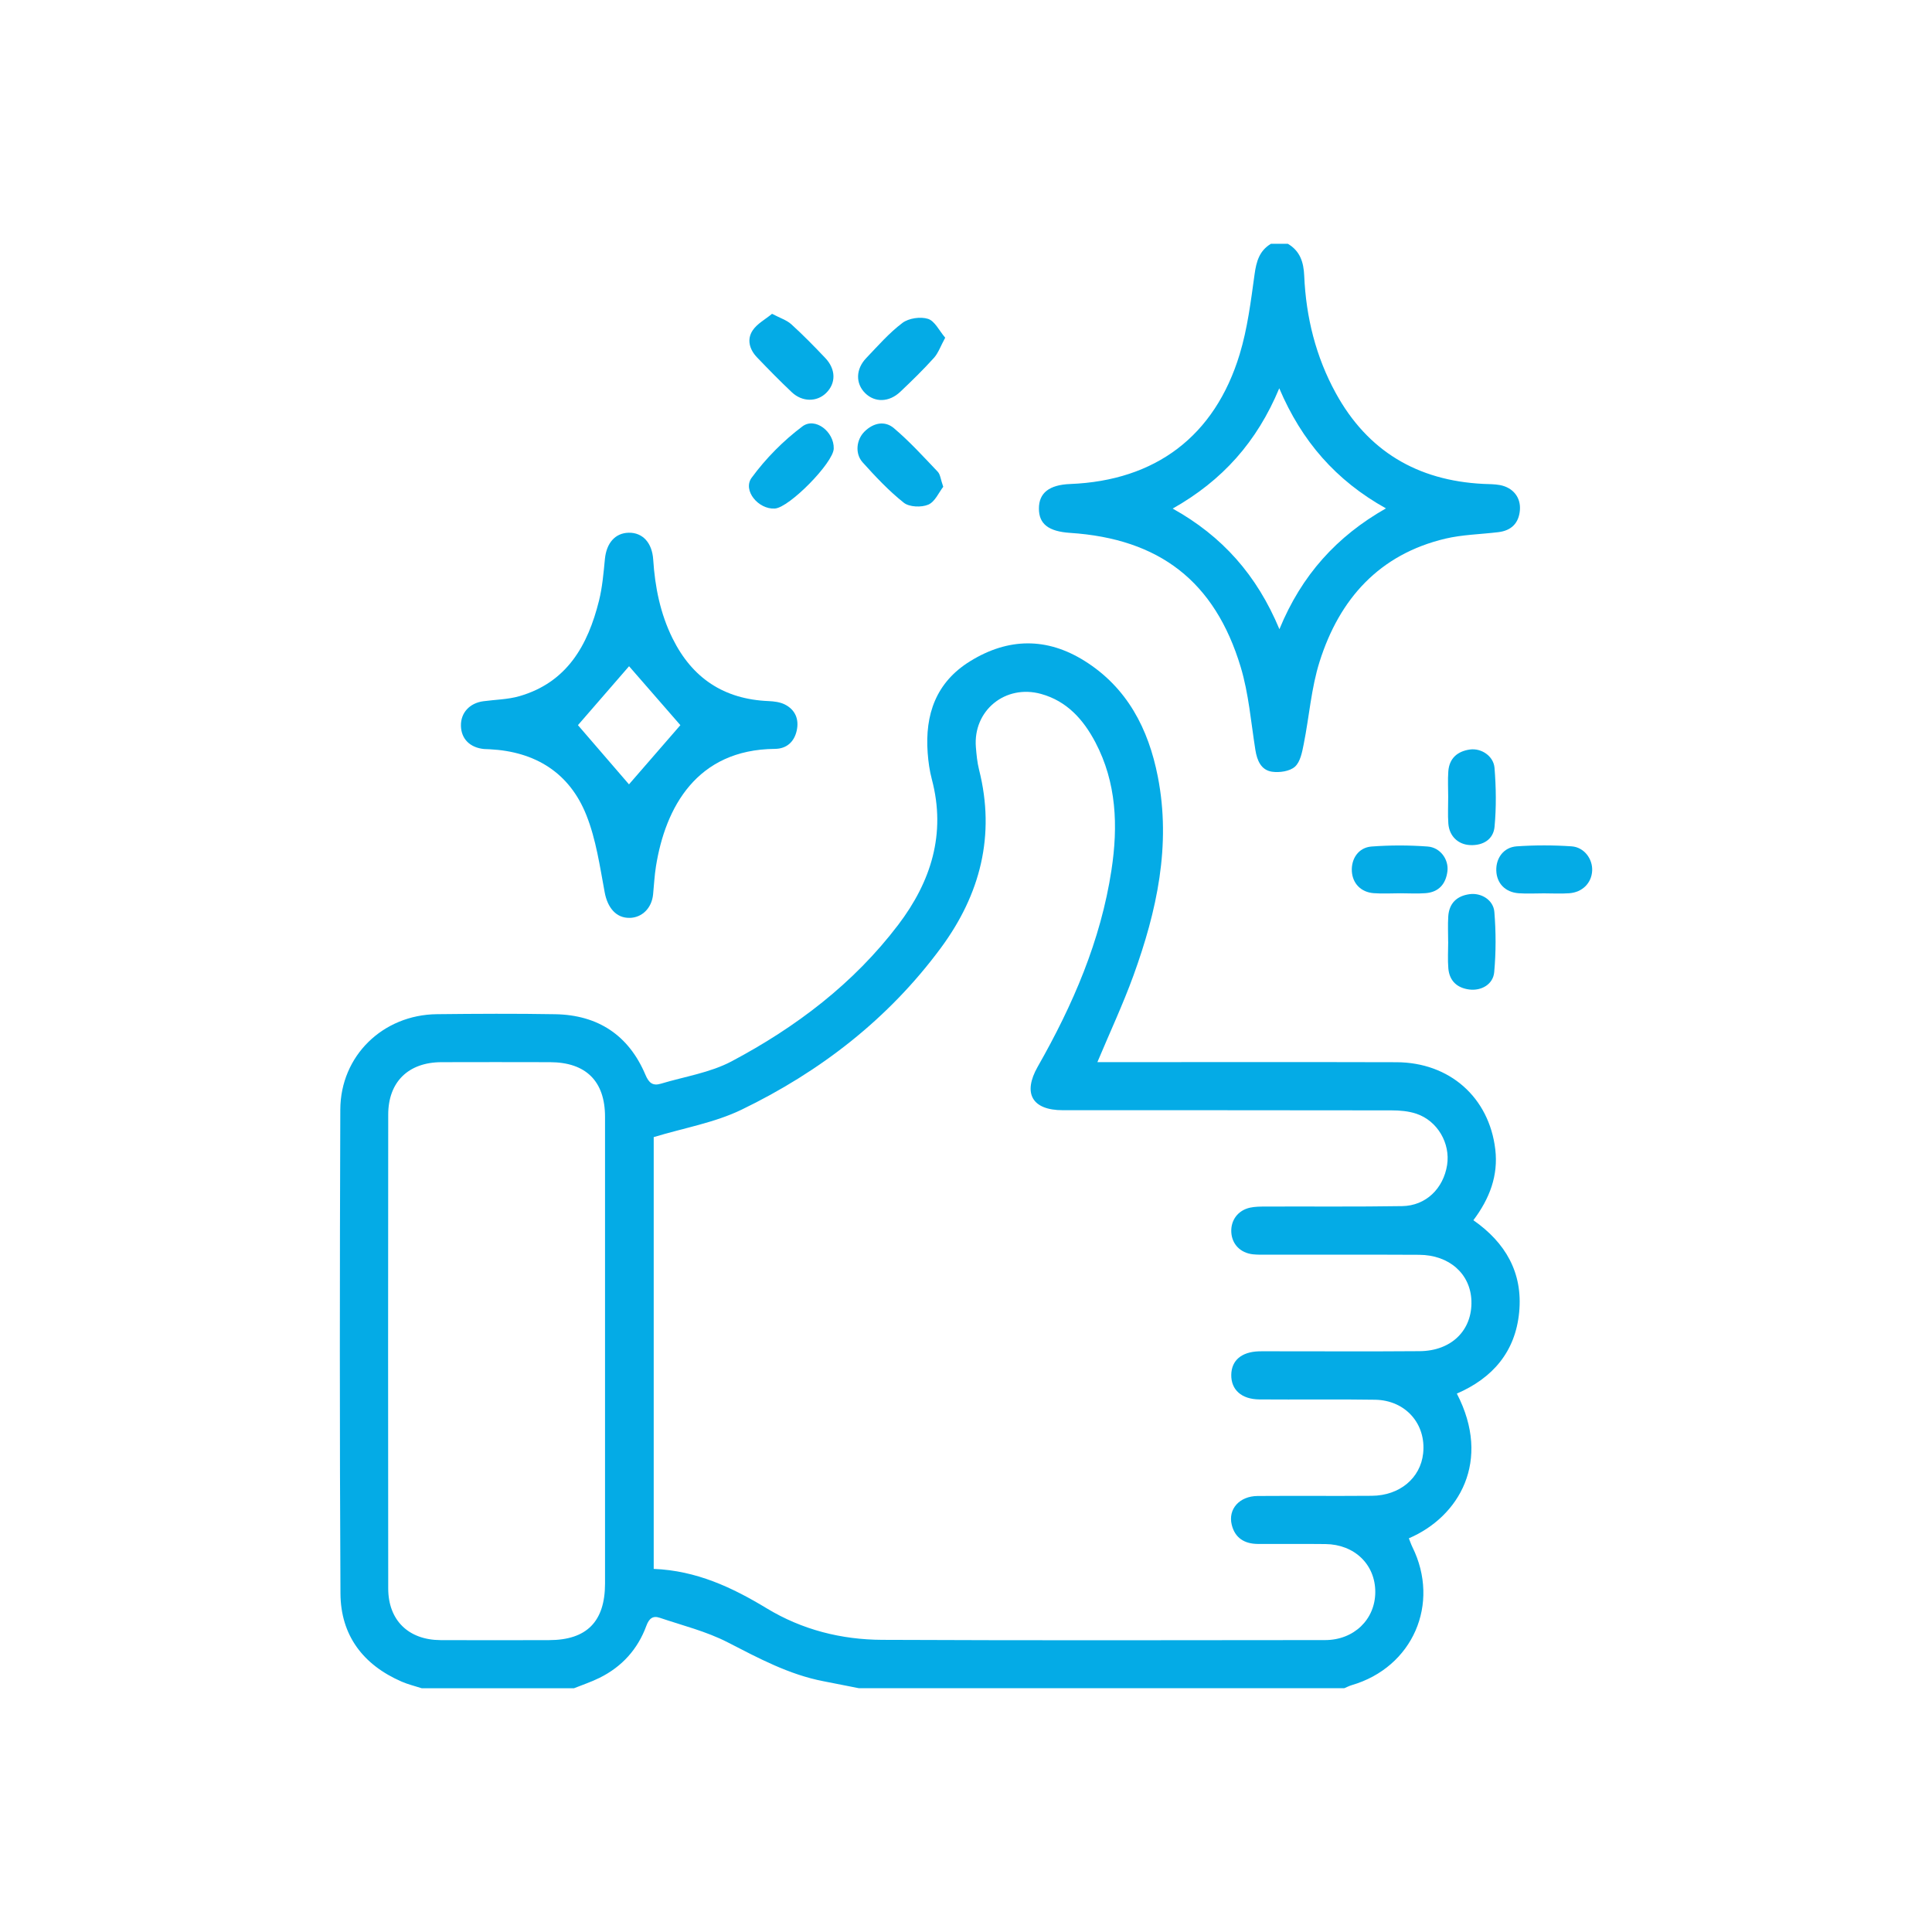
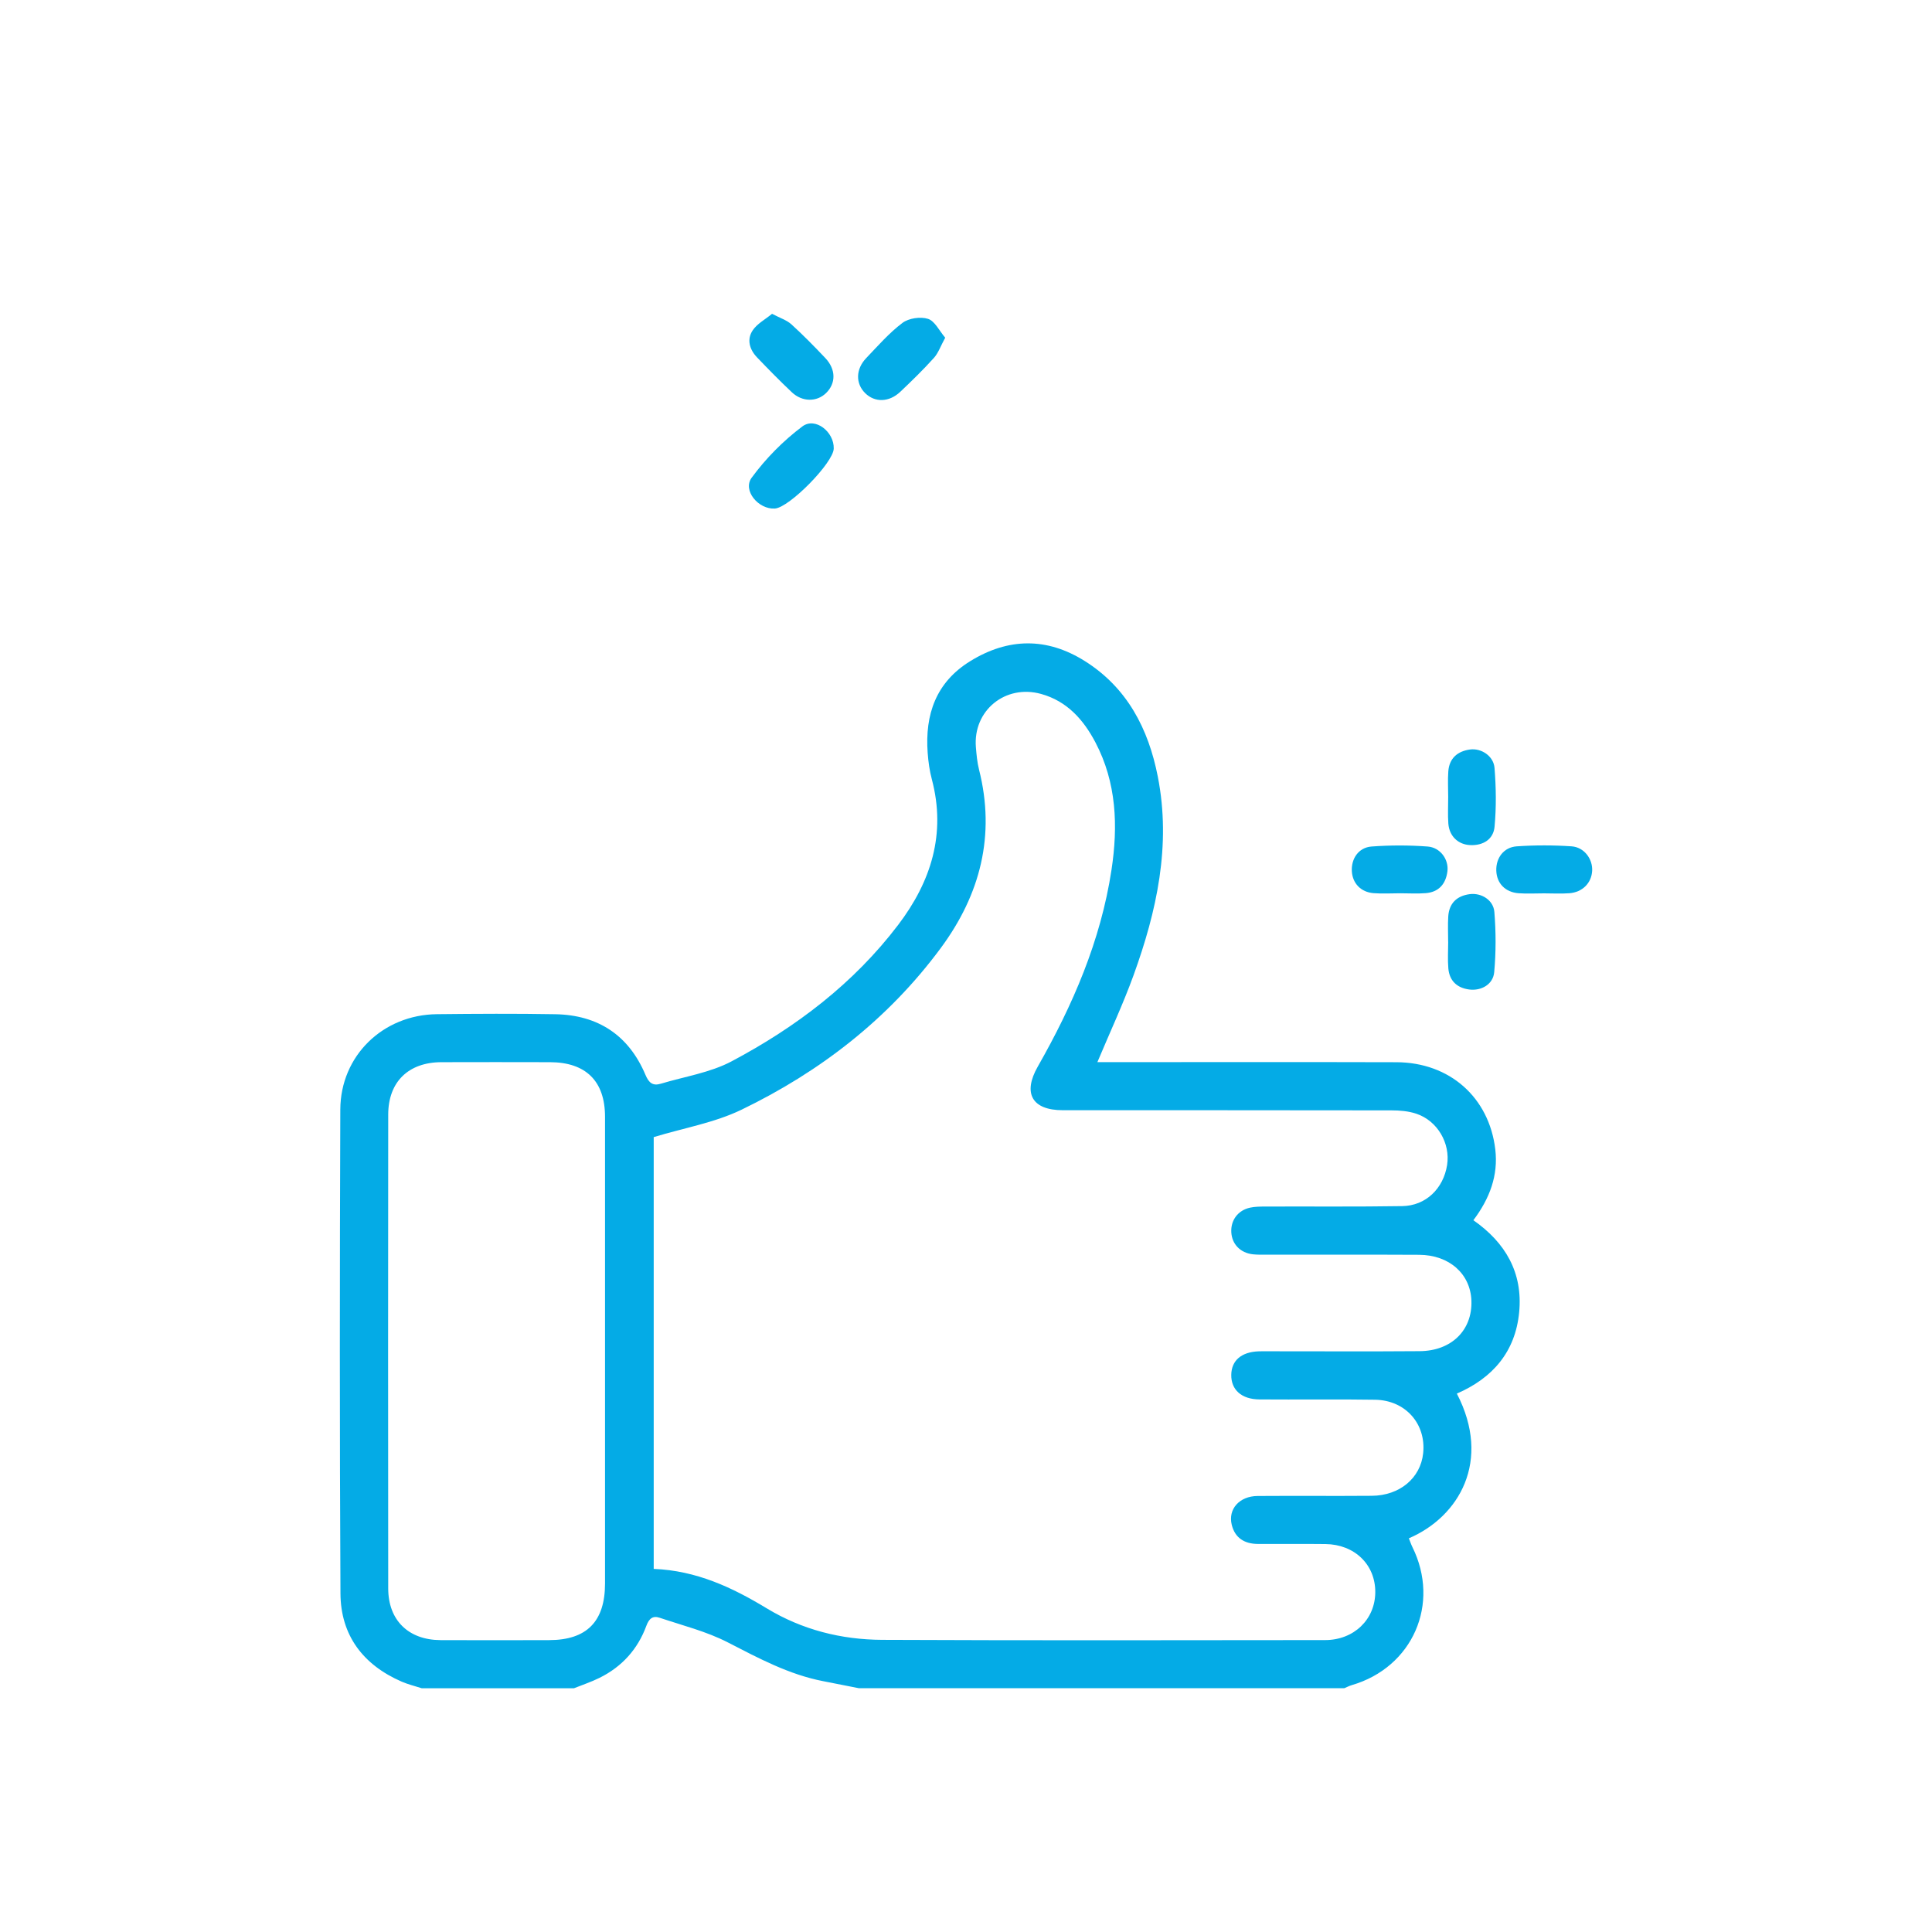
<svg xmlns="http://www.w3.org/2000/svg" id="a" viewBox="0 0 500 500">
  <path d="M109.12,436.91c-1.72-.56-3.5-.98-5.16-1.7-9.99-4.34-15.8-11.98-15.85-22.86-.22-41.73-.19-83.45-.04-125.18,.05-13.93,11.02-24.55,25-24.7,10.22-.11,20.44-.17,30.66,.01,11.04,.2,18.98,5.44,23.3,15.66,.89,2.11,1.89,2.95,4,2.32,6.14-1.85,12.75-2.84,18.31-5.79,16.67-8.84,31.58-20.14,43.12-35.33,8.49-11.18,12.43-23.55,8.7-37.65-.59-2.22-.91-4.54-1.08-6.84-.73-9.94,2.14-18.28,11.02-23.75,9.83-6.06,19.83-6.18,29.6-.05,11.02,6.91,16.52,17.58,18.94,29.94,3.49,17.79-.27,34.83-6.3,51.46-2.72,7.49-6.11,14.73-9.34,22.43,1.44,0,2.73,0,4.03,0,24.45,0,48.91-.05,73.36,.02,13.75,.04,24,9.08,25.59,22.58,.79,6.73-1.44,12.69-5.67,18.31,8.29,5.79,12.83,13.56,11.85,23.8-.98,10.27-6.88,17.06-16.13,21.07,9.04,17.41,.59,31.88-12.42,37.45,.3,.74,.55,1.51,.9,2.23,7.3,14.73,.1,31.17-15.68,35.77-.67,.2-1.29,.53-1.94,.8h-125.59c-3.06-.61-6.12-1.22-9.19-1.81-8.94-1.72-16.79-5.96-24.79-10.07-5.5-2.83-11.69-4.36-17.61-6.36-1.75-.59-2.74,.19-3.44,2.1-2.22,6.04-6.31,10.58-12.11,13.45-2.13,1.06-4.41,1.81-6.62,2.7h-39.43Zm60.05-30.88c11.05,.43,20.34,4.8,29.25,10.2,9.19,5.57,19.31,8.11,29.9,8.16,38.2,.17,76.41,.1,114.61,.06,7.49,0,12.97-5.37,12.99-12.41,.03-7.12-5.35-12.35-12.89-12.44-5.84-.07-11.68,0-17.52-.03-3.42-.02-5.91-1.54-6.74-4.97-.99-4.06,2-7.4,6.68-7.44,9.85-.07,19.71,.03,29.57-.05,7.22-.05,12.61-4.59,13.29-10.99,.81-7.61-4.55-13.75-12.45-13.87-9.97-.16-19.95,0-29.93-.08-4.65-.04-7.34-2.52-7.28-6.37,.06-3.73,2.64-5.93,7.14-6.08,1.09-.04,2.19-.01,3.28-.01,12.78,0,25.55,.07,38.33-.03,8.27-.06,13.67-5.45,13.4-13.06-.25-6.94-5.71-11.83-13.51-11.88-13.14-.07-26.28-.02-39.42-.03-1.22,0-2.44,.03-3.64-.1-3.24-.37-5.4-2.62-5.57-5.71-.17-3.1,1.71-5.67,4.85-6.36,1.29-.28,2.65-.28,3.99-.29,11.8-.04,23.6,.08,35.4-.11,6.1-.1,10.64-4.52,11.61-10.63,.88-5.61-2.48-11.45-7.96-13.28-2.03-.68-4.29-.87-6.45-.87-28.35-.05-56.7-.03-85.05-.04-7.95,0-10.42-4.36-6.48-11.28,9.08-15.94,16.3-32.6,19.08-50.89,1.73-11.38,1.33-22.61-4.18-33.07-3.09-5.86-7.35-10.64-14.03-12.49-9.27-2.57-17.66,4.31-16.88,13.8,.16,1.93,.34,3.9,.81,5.77,4.31,17.02,.32,32.35-9.87,46.15-13.56,18.36-31.2,32.02-51.6,41.88-6.97,3.37-14.91,4.72-22.72,7.09v111.75Zm-12.59-56.42c0-20.19,.01-40.39,0-60.58,0-9.22-4.95-14.12-14.25-14.14-9.37-.02-18.74-.03-28.1,0-8.54,.03-13.75,5.1-13.76,13.56-.04,40.87-.04,81.75,0,122.62,0,8.26,5.24,13.35,13.55,13.39,9.37,.05,18.74,.02,28.1,0,9.72-.01,14.46-4.81,14.46-14.65,0-20.07,0-40.14,0-60.22Z" style="fill:#04abe6;" />
-   <path d="M333.29,63.09c3.16,1.86,4.09,4.75,4.24,8.27,.46,10.71,2.99,20.93,8.16,30.36,8.24,15.03,21.13,22.65,38.16,23.51,1.46,.07,2.94,.04,4.36,.31,3.38,.65,5.4,3.2,5.14,6.47-.27,3.37-2.2,5.3-5.56,5.71-4.58,.56-9.27,.63-13.73,1.68-17.12,4.07-27.41,15.6-32.54,31.8-2.18,6.87-2.69,14.26-4.12,21.39-.41,2.06-.88,4.59-2.27,5.83-1.34,1.2-4,1.58-5.93,1.3-2.83-.42-3.87-2.88-4.31-5.64-1.14-7.18-1.72-14.55-3.8-21.46-6.69-22.19-21.05-33.19-44.14-34.71-5.6-.37-8.09-2.31-8.08-6.31,0-4.04,2.68-6.13,8.1-6.34,22.06-.87,37.41-12.36,43.85-33.56,2.03-6.68,2.9-13.75,3.86-20.7,.46-3.34,1.25-6.12,4.24-7.91h4.38Zm-2.18,99.75c5.76-14.04,14.87-24.05,27.57-31.27-12.98-7.24-21.79-17.39-27.61-31.08-5.76,13.85-14.71,23.87-27.58,31.13,12.84,7.15,21.78,17.21,27.62,31.21Z" style="fill:#04abe6;" />
-   <path d="M162.92,237.54c-3.49,.07-5.69-2.67-6.42-6.57-1.26-6.75-2.24-13.73-4.76-20.04-4.36-10.93-13.19-16.42-24.98-17.02-.49-.02-.97-.02-1.46-.06-3.68-.35-5.96-2.64-6.01-6.04-.06-3.34,2.24-5.85,5.79-6.33,3.12-.42,6.35-.45,9.34-1.31,12.35-3.57,17.73-13.19,20.6-24.7,.87-3.51,1.18-7.18,1.53-10.8,.4-4.11,2.64-6.73,6.16-6.8,3.63-.07,6.06,2.62,6.34,6.95,.46,7.09,1.82,13.95,5,20.38,5.09,10.3,13.3,15.76,24.83,16.24,1.42,.06,2.97,.25,4.22,.87,2.71,1.36,3.73,3.82,3.1,6.73-.63,2.94-2.62,4.75-5.65,4.77-20.26,.17-28.35,15.15-30.79,30.41-.38,2.39-.5,4.83-.74,7.25-.35,3.54-2.83,6.02-6.08,6.08Zm-.12-65.12c-4.2,4.84-8.9,10.26-13.23,15.25,4.36,5.06,9.03,10.47,13.21,15.32,4.32-4.98,8.97-10.34,13.3-15.32l-13.28-15.25Z" style="fill:#04abe6;" />
  <path d="M215.77,116.1c-.1,3.67-11.5,15.28-15.24,15.51-4.25,.27-8.41-4.7-6-7.98,3.65-4.98,8.18-9.56,13.12-13.27,3.32-2.5,8.24,1.39,8.12,5.73Z" style="fill:#04abe6;" />
  <path d="M244.62,87.39c-1.19,2.18-1.78,3.96-2.92,5.23-2.76,3.06-5.71,5.94-8.7,8.77-2.91,2.76-6.6,2.82-9.1,.35-2.5-2.48-2.47-6.2,.28-9.07,3.01-3.15,5.92-6.5,9.37-9.1,1.63-1.23,4.68-1.67,6.62-1.05,1.76,.56,2.9,3.07,4.45,4.88Z" style="fill:#04abe6;" />
-   <path d="M244.11,125.98c-1.12,1.43-2.13,3.88-3.87,4.62-1.77,.76-4.9,.64-6.33-.49-3.88-3.07-7.32-6.75-10.65-10.44-2.06-2.29-1.63-5.9,.48-7.99,2.29-2.26,5.25-2.87,7.6-.87,4.06,3.44,7.67,7.41,11.35,11.28,.67,.71,.75,1.99,1.42,3.89Z" style="fill:#04abe6;" />
  <path d="M199.8,81.21c2.13,1.12,3.81,1.64,4.99,2.71,3.05,2.77,5.95,5.73,8.79,8.73,2.79,2.94,2.79,6.56,.2,9.08-2.4,2.33-6.16,2.33-8.86-.22-3.09-2.92-6.07-5.96-9.01-9.03-1.94-2.03-2.69-4.64-1.11-6.99,1.15-1.72,3.24-2.82,5-4.27Z" style="fill:#04abe6;" />
  <path d="M374.79,206.22c0-2.19-.13-4.38,.03-6.56,.24-3.41,2.37-5.24,5.61-5.69,2.91-.4,6.1,1.67,6.35,4.76,.41,5.05,.48,10.19,.01,15.23-.3,3.25-2.93,4.9-6.32,4.75-3.11-.14-5.4-2.32-5.64-5.57-.17-2.29-.03-4.61-.04-6.92Z" style="fill:#04abe6;" />
  <path d="M362.4,231.18c-2.31,0-4.62,.15-6.92-.03-3.28-.26-5.42-2.52-5.62-5.62-.21-3.28,1.72-6.19,5.08-6.45,4.82-.36,9.71-.36,14.53,0,3.29,.24,5.51,3.36,5.12,6.43-.41,3.26-2.24,5.38-5.64,5.64-2.17,.17-4.37,.03-6.55,.03Z" style="fill:#04abe6;" />
  <path d="M399.57,231.2c-2.19,0-4.38,.13-6.56-.03-3.47-.26-5.67-2.59-5.77-5.85-.11-3.26,1.91-6.06,5.3-6.29,4.71-.32,9.47-.32,14.18,0,3.28,.23,5.49,3.28,5.33,6.34-.17,3.16-2.52,5.55-5.92,5.8-2.18,.16-4.37,.03-6.56,.03Z" style="fill:#04abe6;" />
  <path d="M374.78,243.72c0-2.19-.11-4.38,.03-6.56,.22-3.4,2.22-5.3,5.51-5.75,3.02-.41,6.17,1.49,6.42,4.61,.42,5.16,.43,10.41-.04,15.57-.28,3.17-3.34,4.9-6.48,4.49-3.15-.41-5.11-2.25-5.39-5.45-.2-2.29-.04-4.61-.04-6.92h-.02Z" style="fill:#04abe6;" />
</svg>